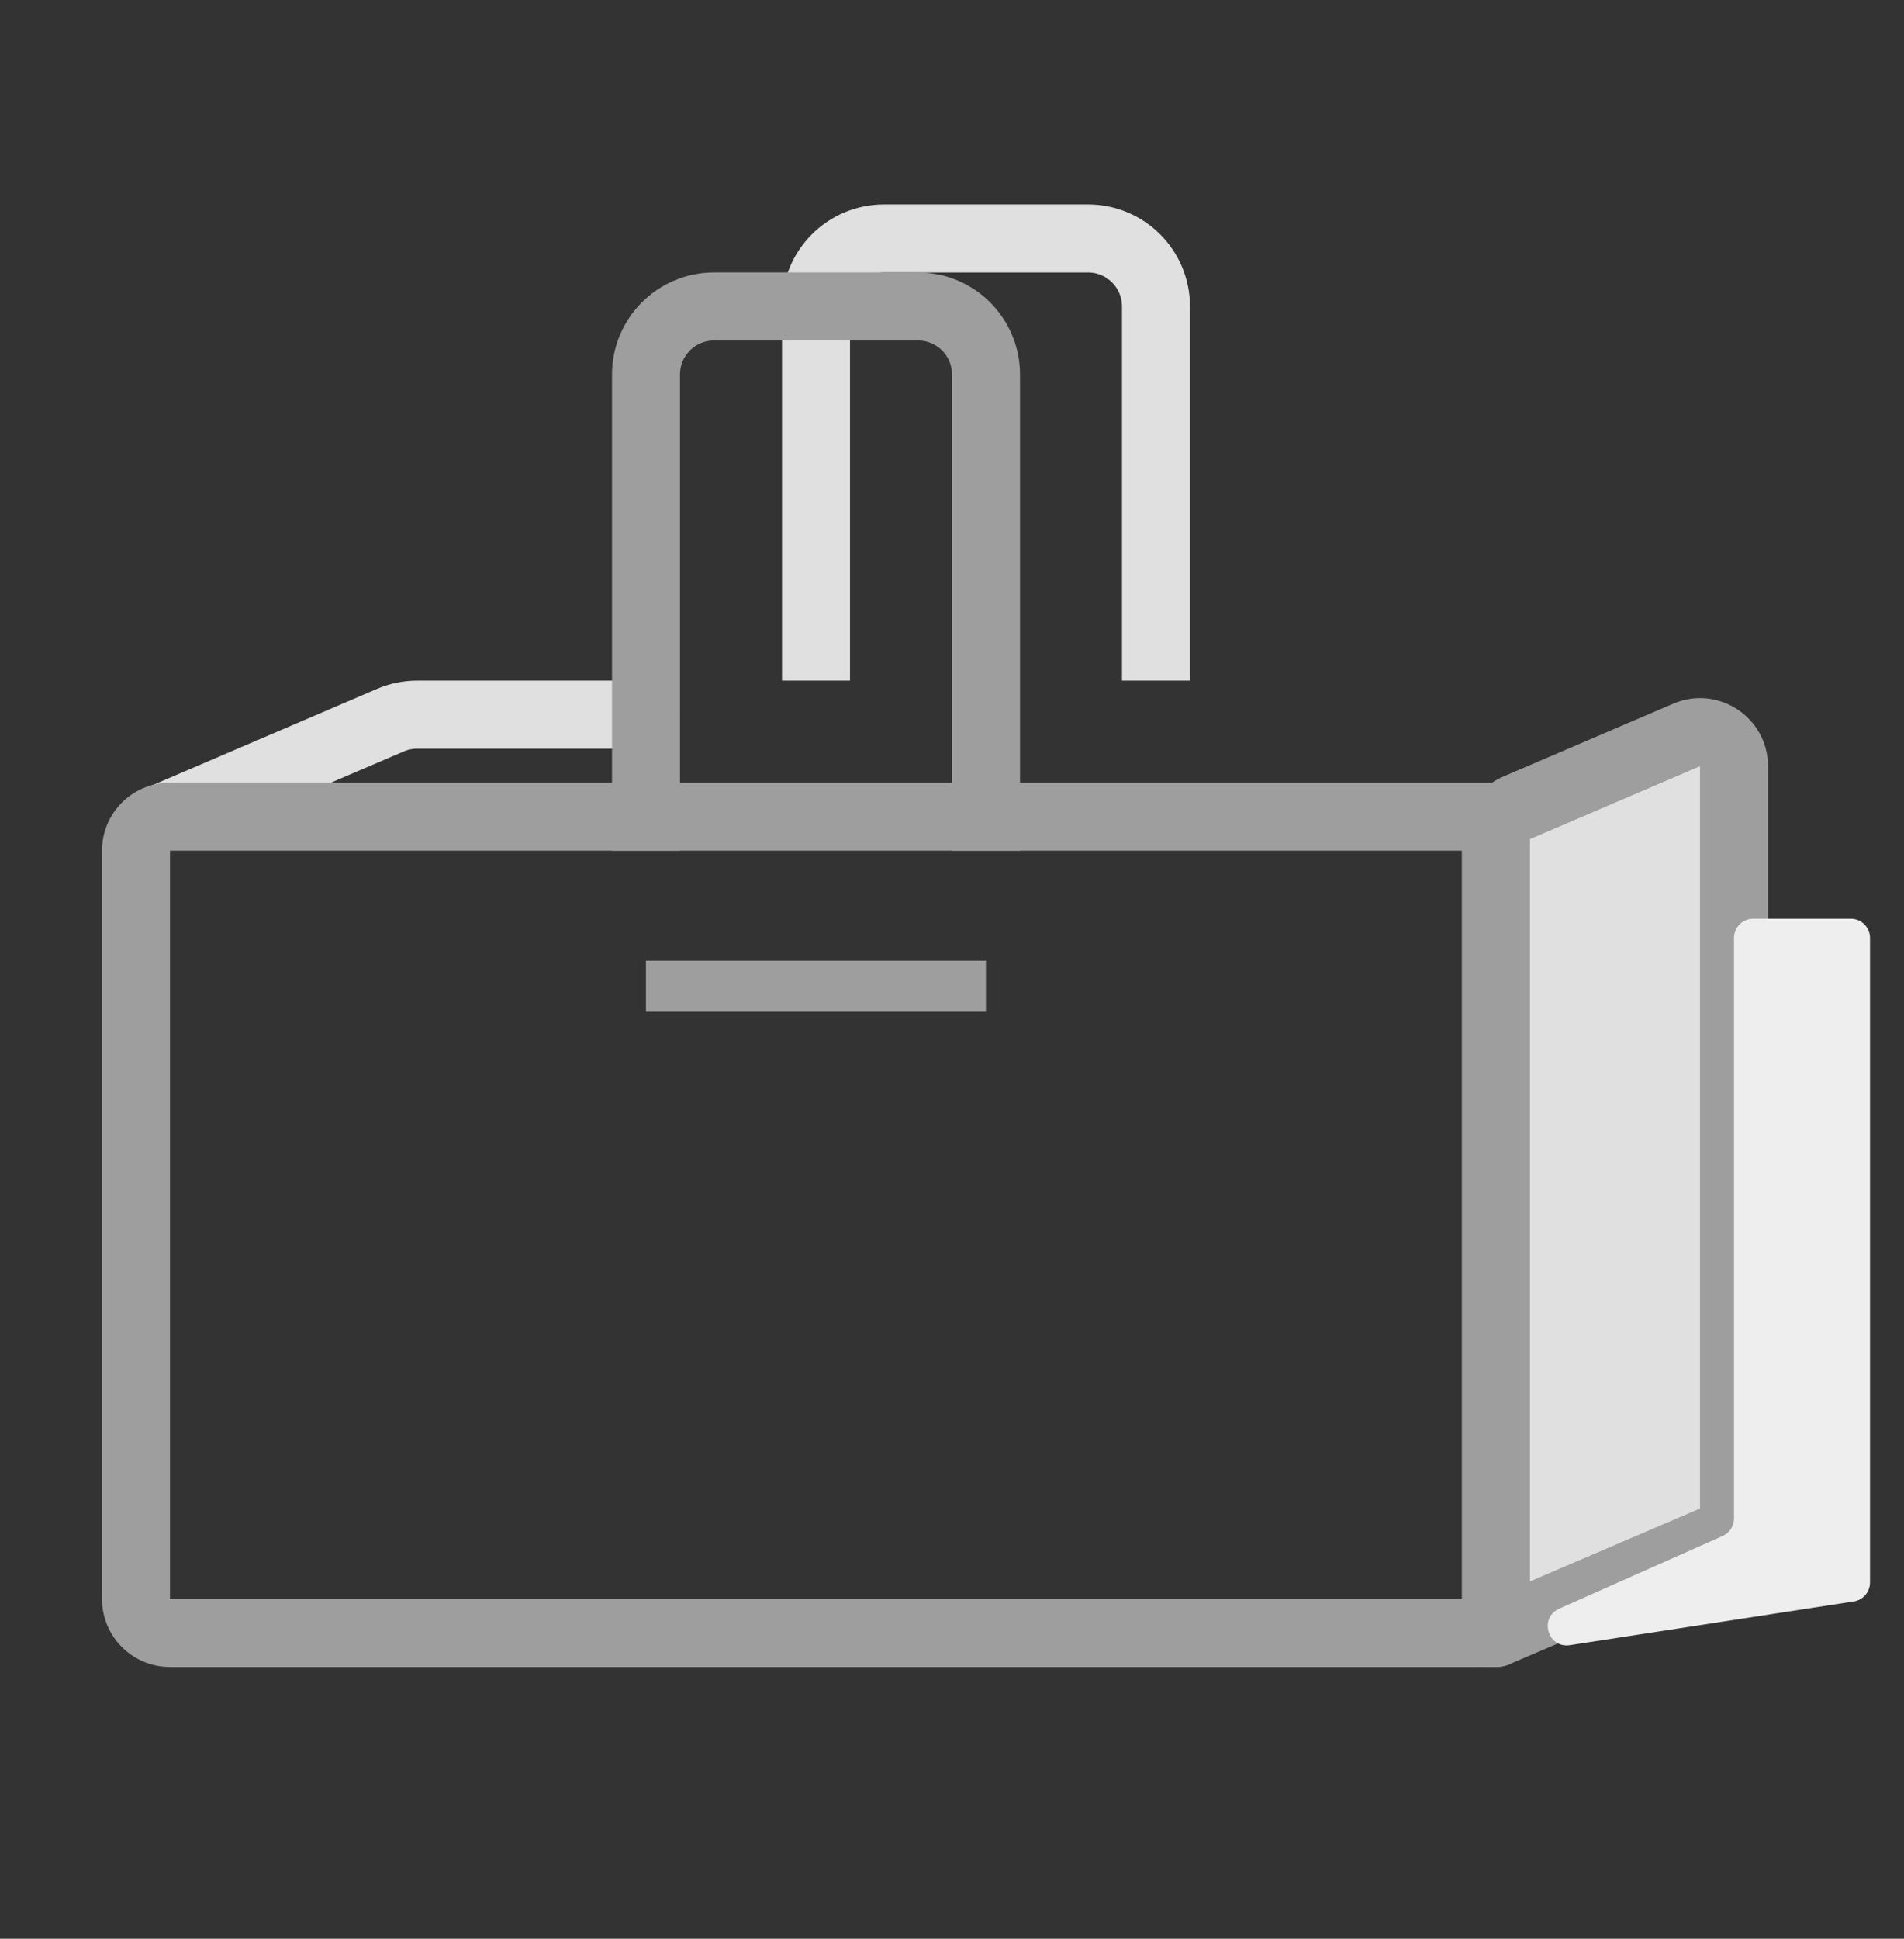
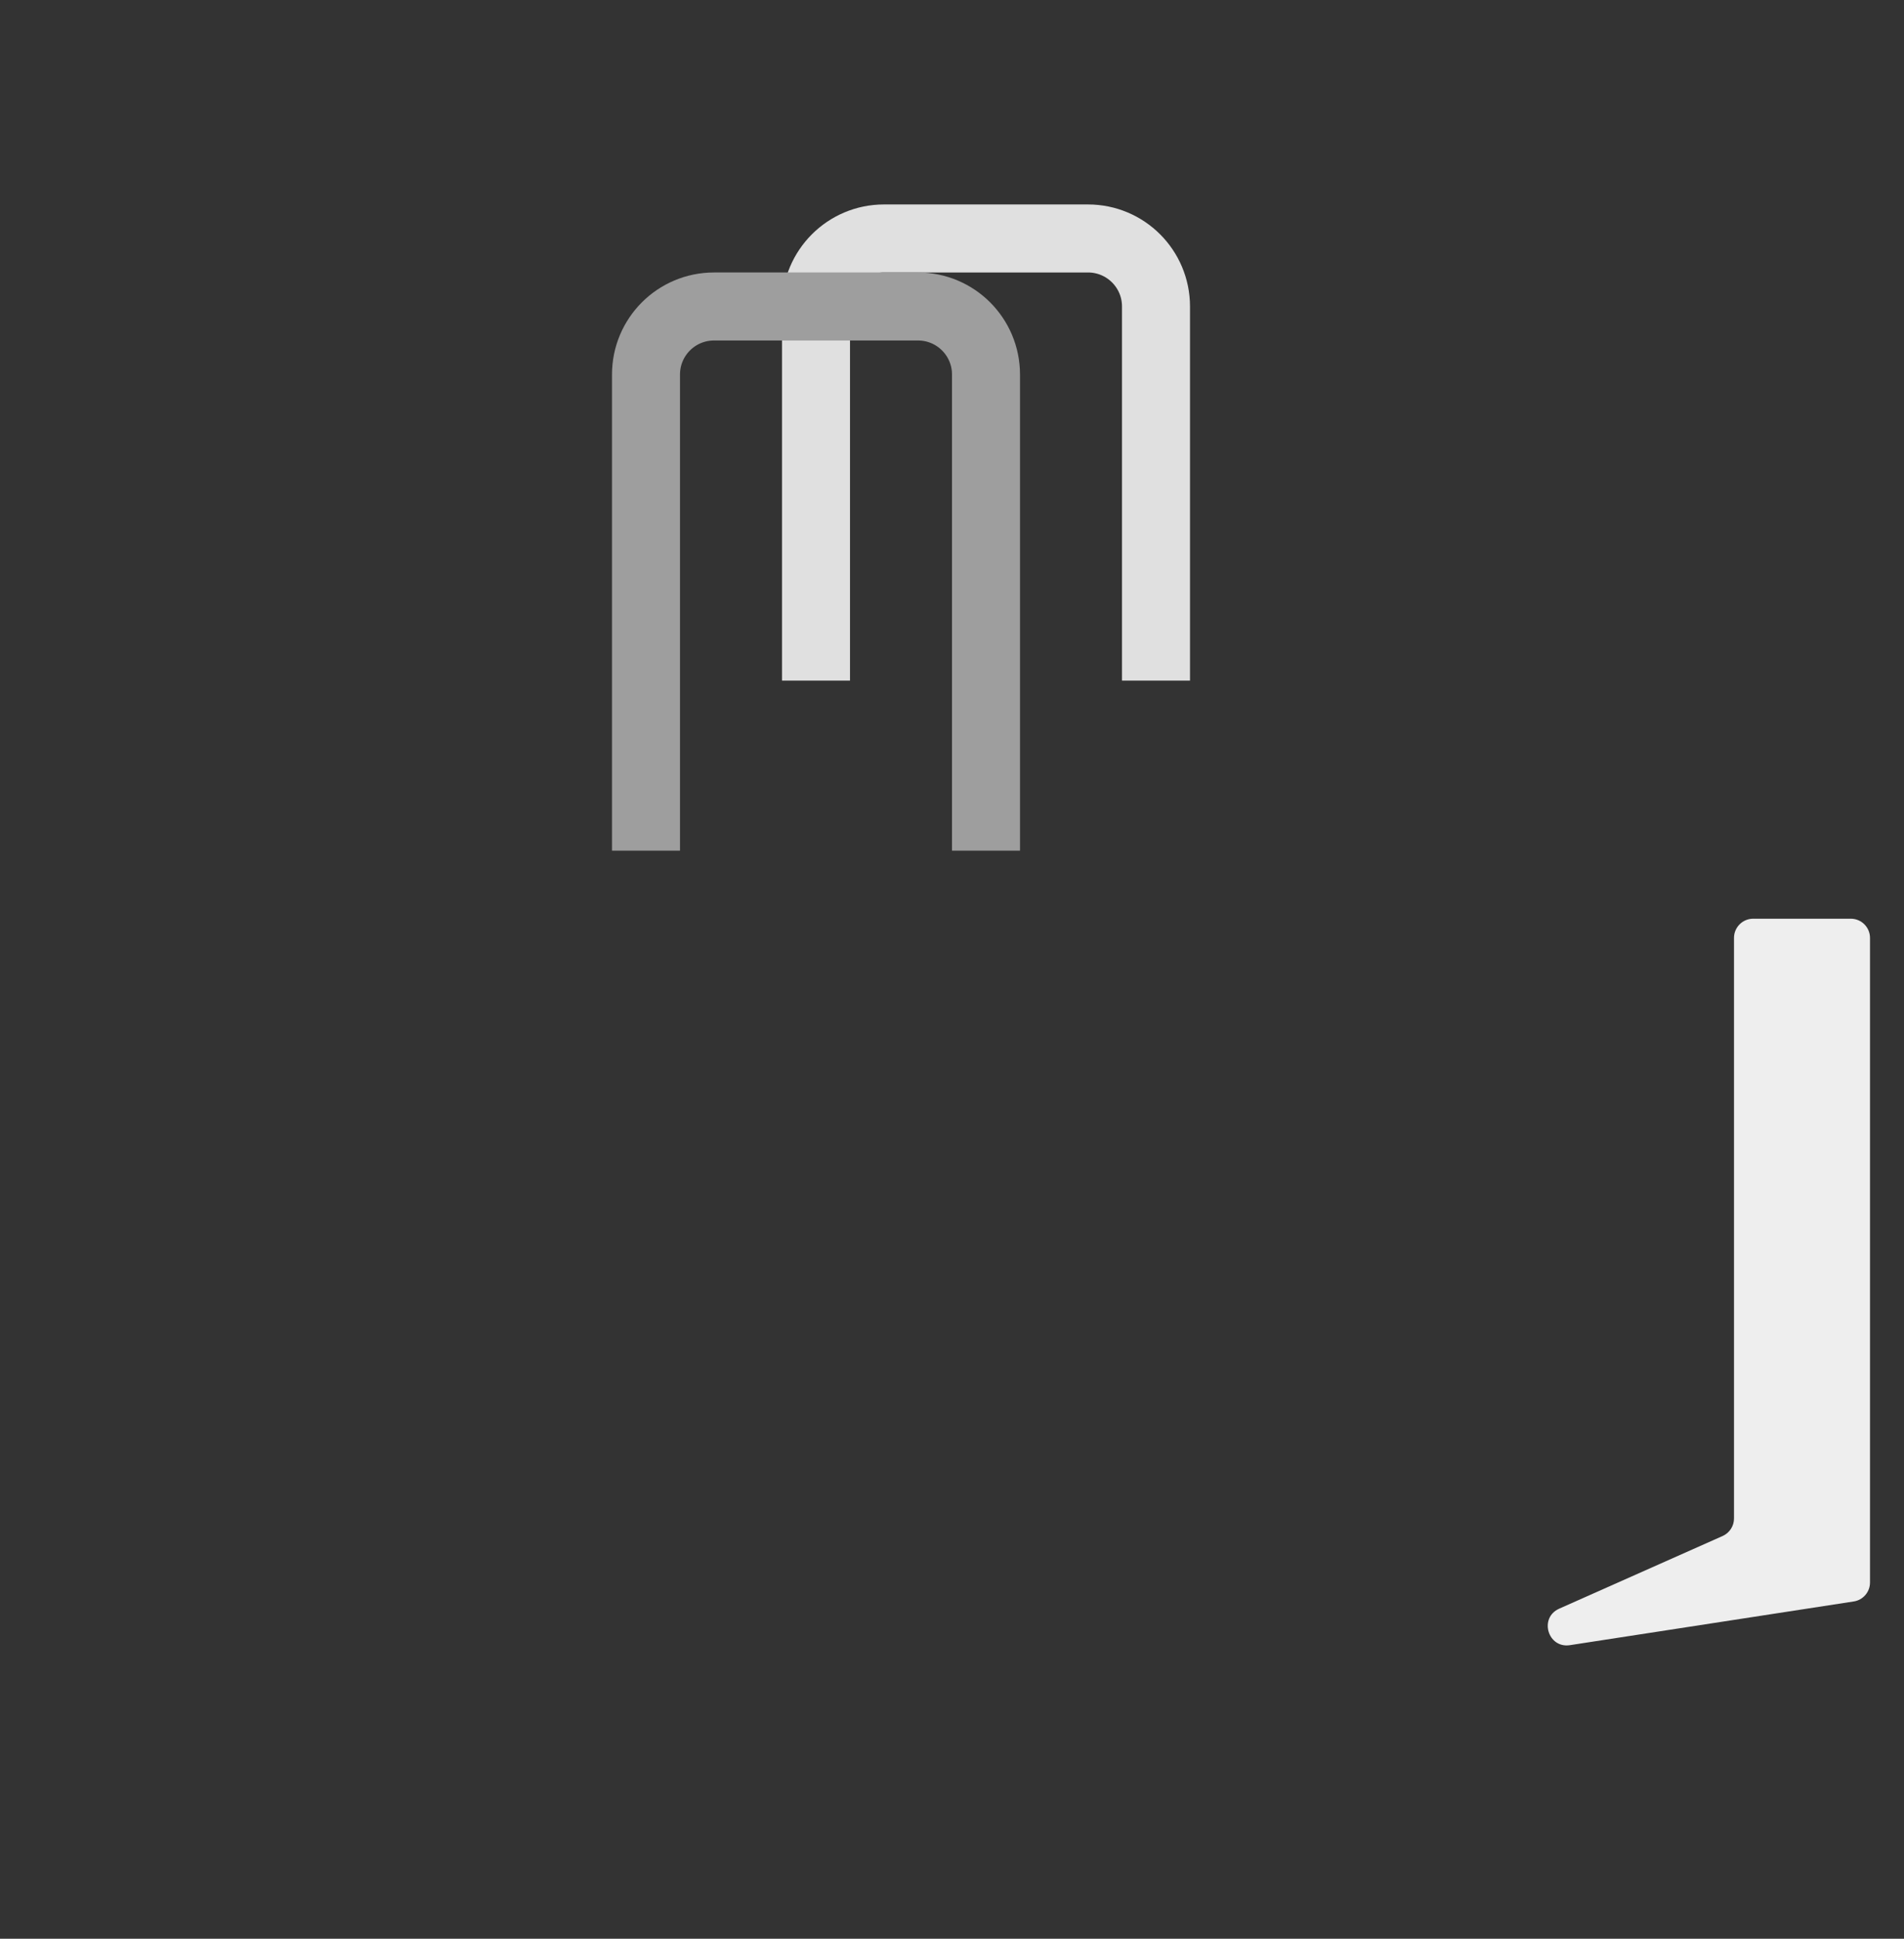
<svg xmlns="http://www.w3.org/2000/svg" width="56" height="57" viewBox="0 0 56 57" fill="none">
  <rect x="0" y="0" width="56" height="57" fill="#333333" stroke="none" />
-   <path d="M4.862 24.011L11.485 21.172C11.733 21.066 12.002 21.011 12.272 21.011L18.983 21.011" stroke="#E0E0E0" stroke-width="2" stroke-linecap="round" />
-   <path d="M44 24.011H45C45 23.459 44.552 23.011 44 23.011V24.011ZM44 48.011V49.011C44.552 49.011 45 48.563 45 48.011H44ZM5 25.011H44V23.011H5V25.011ZM43 24.011V48.011H45V24.011H43ZM44 47.011H5V49.011H44V47.011ZM5 47.011V25.011H3V47.011H5ZM5 47.011H5H3C3 48.115 3.895 49.011 5 49.011V47.011ZM5 23.011C3.895 23.011 3 23.906 3 25.011H5V25.011V23.011Z" fill="#9E9E9E" />
-   <path d="M44 24.67C44 24.27 44.238 23.909 44.606 23.751L49.606 21.608C50.266 21.325 51 21.809 51 22.527V44.351C51 44.751 50.762 45.113 50.394 45.27L44 48.011V24.67Z" fill="#E0E0E0" />
-   <path d="M44 48.011H43C43 48.347 43.169 48.66 43.45 48.846C43.73 49.031 44.085 49.062 44.394 48.93L44 48.011ZM50.394 45.27L50.788 46.19L50.394 45.27ZM45 24.67L50 22.527L49.212 20.689L44.212 22.832L45 24.67ZM50 22.527V44.351H52V22.527H50ZM50 44.351L43.606 47.092L44.394 48.93L50.788 46.19L50 44.351ZM45 48.011V24.67H43V48.011H45ZM50 44.351V44.351L50.788 46.19C51.523 45.874 52 45.151 52 44.351H50ZM50 22.527L50 22.527H52C52 21.091 50.532 20.123 49.212 20.689L50 22.527ZM44.212 22.832C43.477 23.147 43 23.87 43 24.67H45V24.67L44.212 22.832Z" fill="#9E9E9E" />
  <g style="mix-blend-mode:darken">
    <path d="M51 27.575C51 27.263 51.253 27.011 51.564 27.011H54.436C54.747 27.011 55 27.263 55 27.575V46.527C55 46.805 54.797 47.042 54.522 47.084L46.174 48.369C45.523 48.469 45.258 47.563 45.859 47.296L50.665 45.16C50.869 45.069 51 44.867 51 44.644V27.575Z" fill="#EEEEEE" />
  </g>
  <path d="M34 20.011V9.011C34 7.906 33.105 7.011 32 7.011H26C24.895 7.011 24 7.906 24 9.011V20.011" stroke="#E0E0E0" stroke-width="2" />
  <path d="M29 25.011V11.011C29 9.906 28.105 9.011 27 9.011H21C19.895 9.011 19 9.906 19 11.011V25.011" stroke="#9E9E9E" stroke-width="2" />
-   <path d="M18.998 28.994H28.998" stroke="#9E9E9E" stroke-width="1.5" />
</svg>